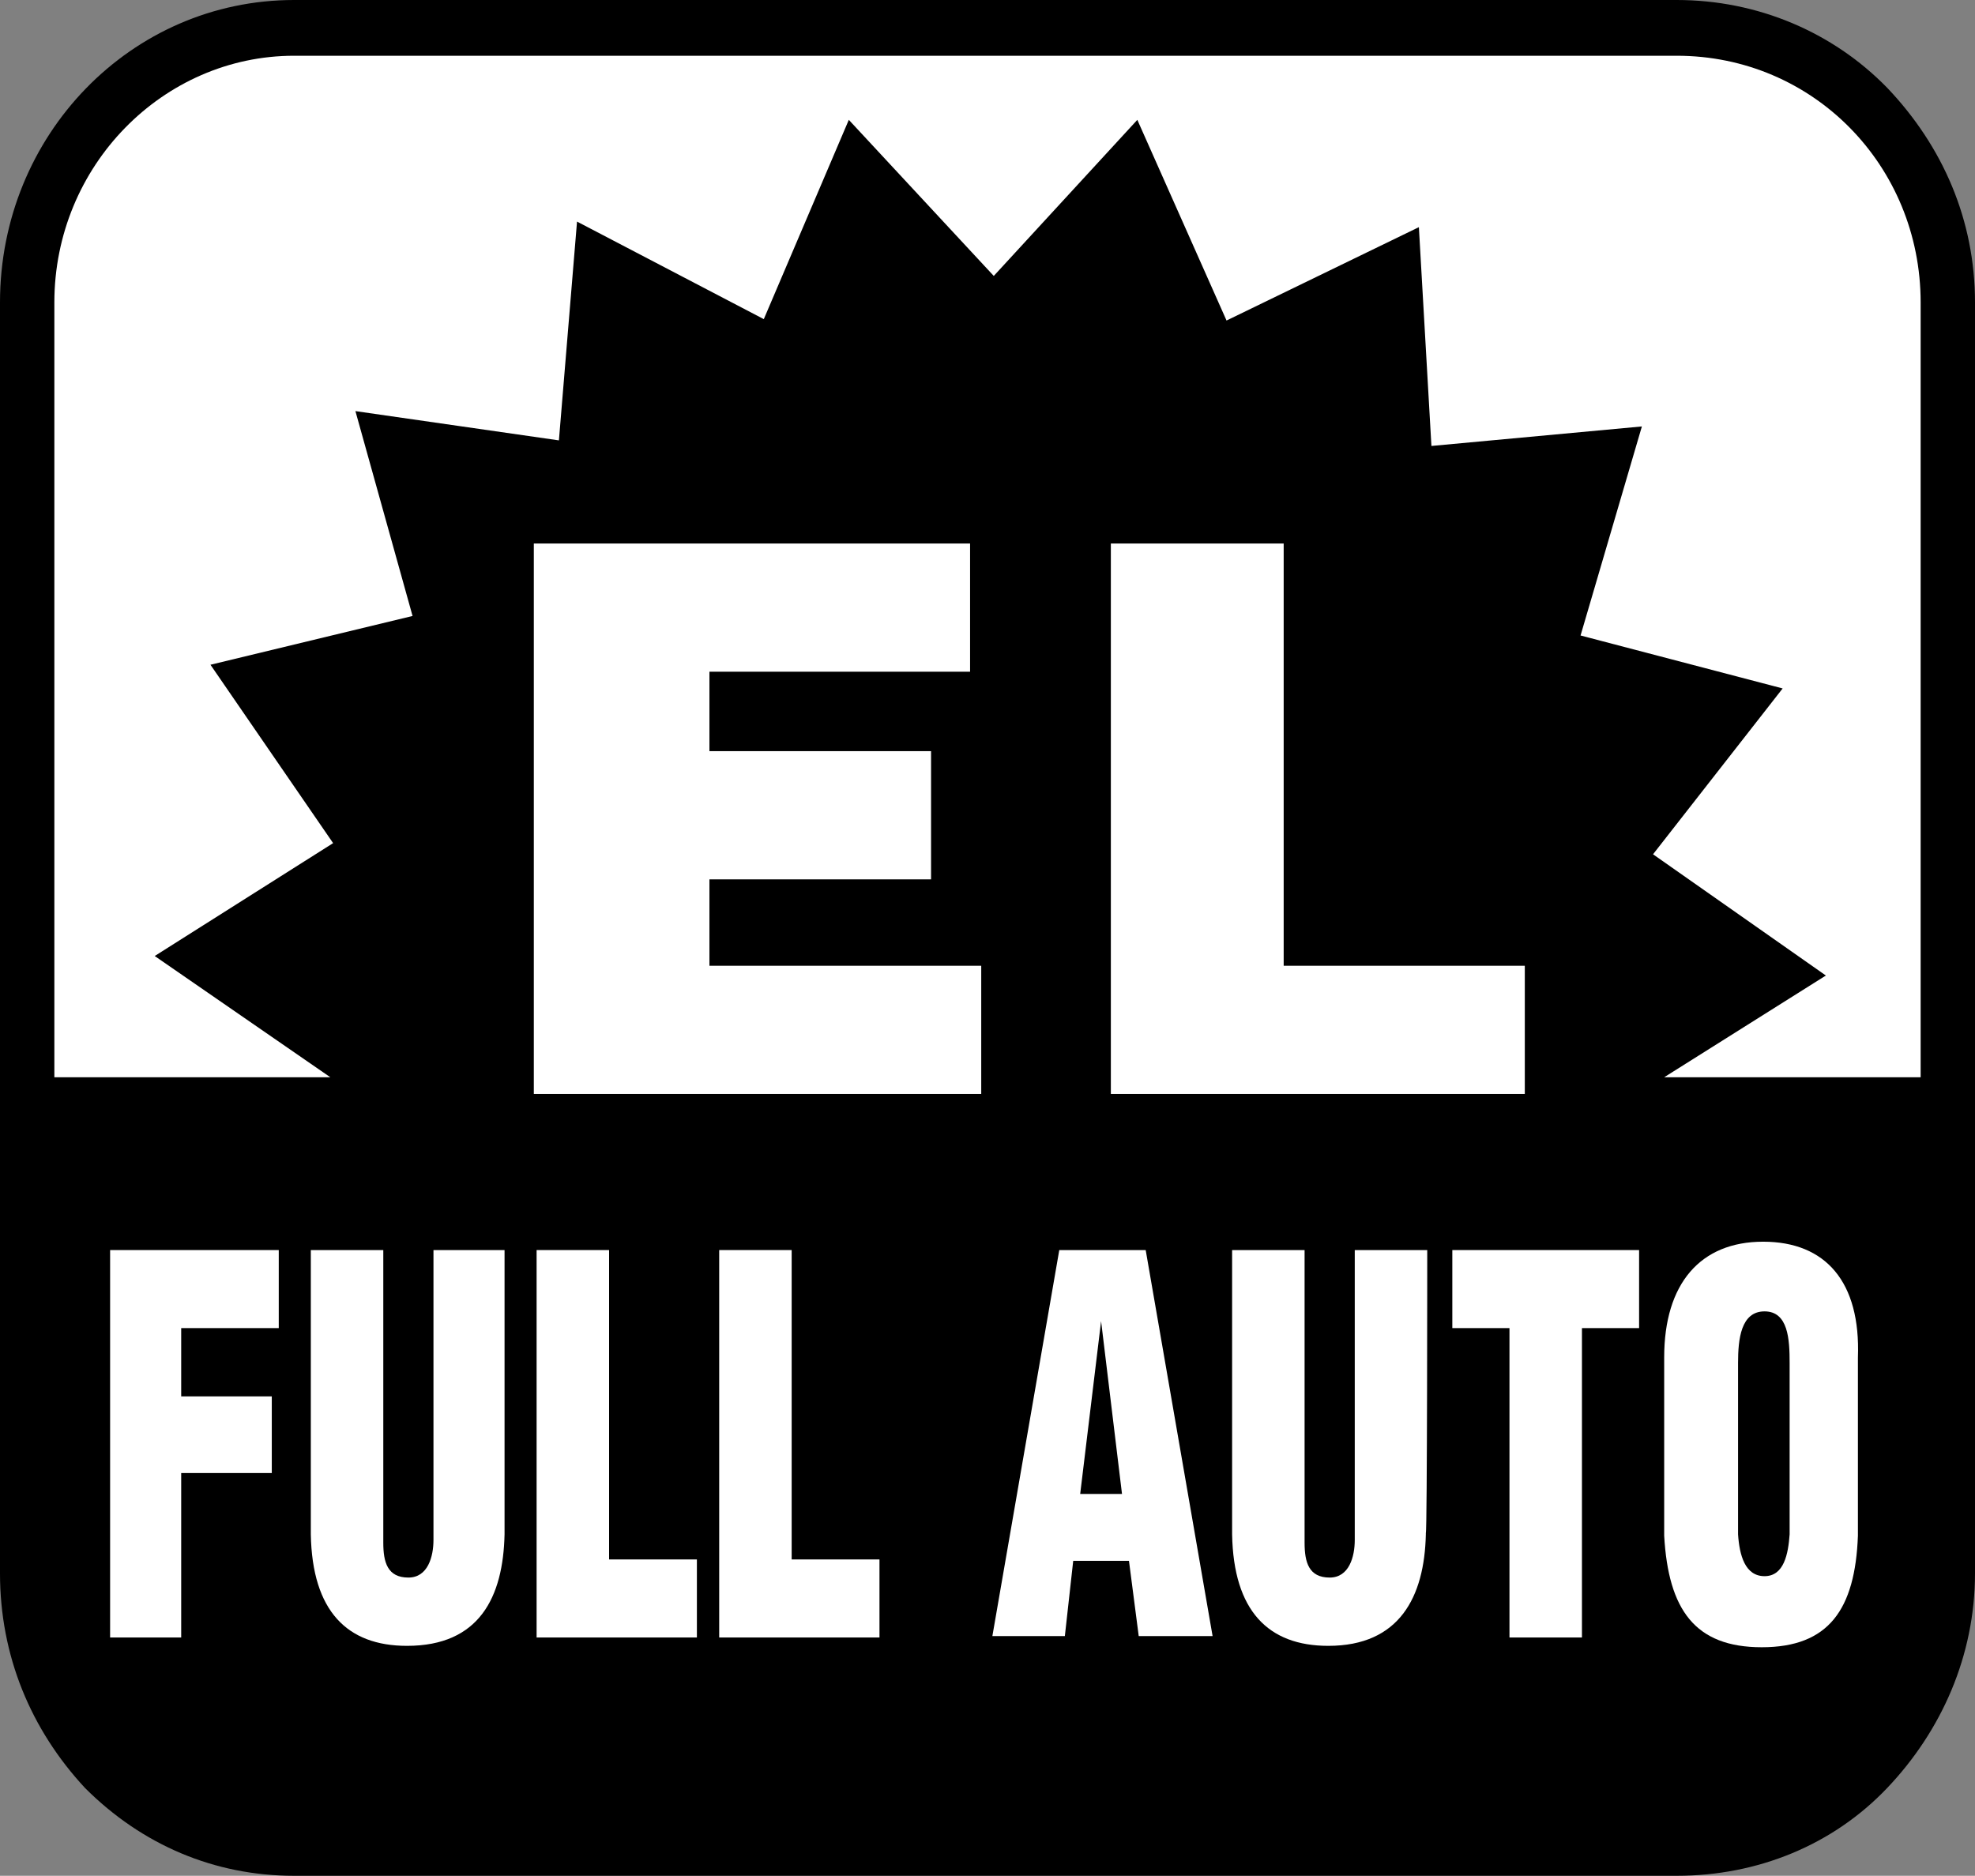
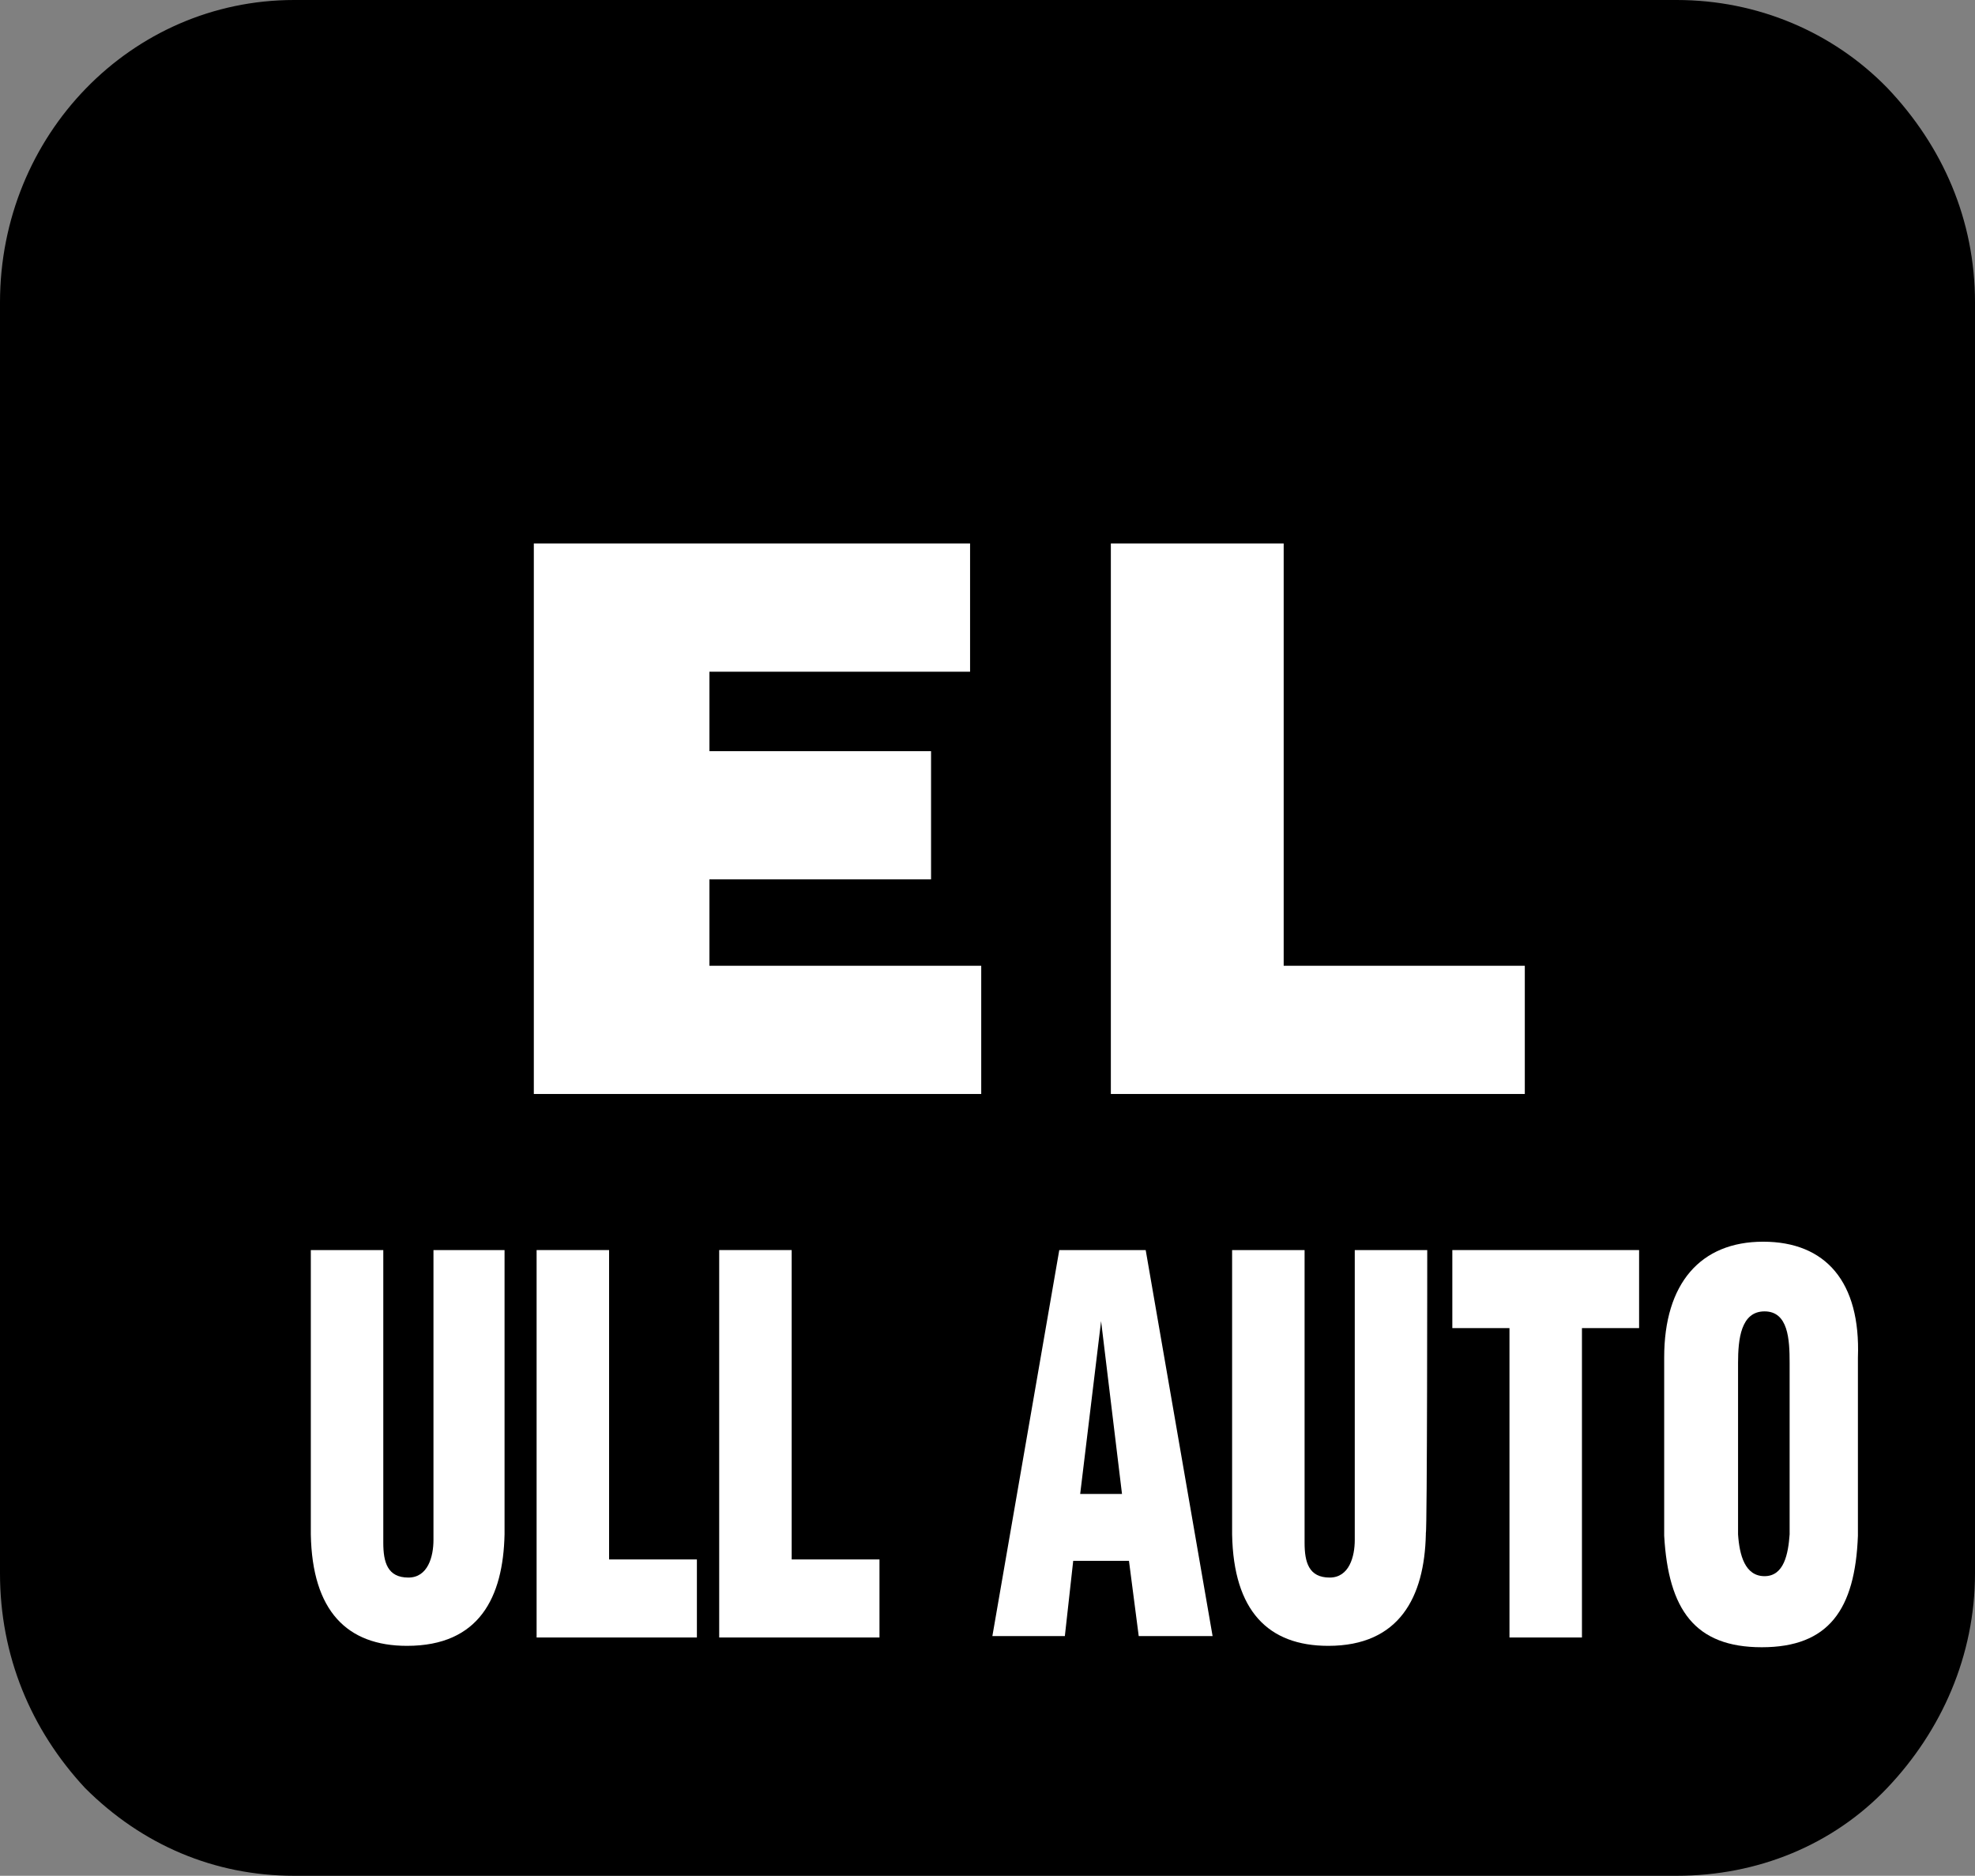
<svg xmlns="http://www.w3.org/2000/svg" version="1.1" id="Warstwa_1" x="0px" y="0px" viewBox="0 0 141.7 134.6" style="enable-background:new 0 0 141.7 134.6;" xml:space="preserve">
  <rect x="0" y="0" width="141.7" height="134.6" fill="#808080" stroke="none" />
  <style type="text/css">
	.st0{fill:#FFFFFF;}
</style>
  <path d="M135.4,6.3c-3.9-4-9.3-6.3-15.1-6.3H21.1C9.4,0,0,9.7,0,21.7v91.2c0,5.9,2.2,11.2,6.1,15.4c4.1,4.1,9.3,6.3,15,6.3h99.2  c5.8,0,11.2-2.2,15.1-6.3c3.9-4.1,6.3-9.5,6.3-15.4V21.7C141.7,15.8,139.4,10.5,135.4,6.3L135.4,6.3z" />
  <polygon class="st0" points="43.7,111.9 43.7,89.7 38.5,89.7 38.5,117.5 50,117.5 50,111.9 " />
  <polygon class="st0" points="56.8,111.9 56.8,89.7 51.6,89.7 51.6,117.5 63.1,117.5 63.1,111.9 " />
-   <polygon class="st0" points="7.9,117.5 13,117.5 13,105.7 19.5,105.7 19.5,100.2 13,100.2 13,95.3 20,95.3 20,89.7 7.9,89.7 " />
  <path class="st0" d="M31.1,89.7V110v0.1v0.4c0,1.2-0.4,2.7-1.8,2.7c-1.5,0-1.8-1.1-1.8-2.5v-0.5v0V89.7h-5.2v20.1c0,0.1,0,0.2,0,0.3  h0c0.1,5.5,2.6,8,6.9,8c5.2,0,6.9-3.5,7-8h0c0-0.1,0-0.2,0-0.3V89.7H31.1z" />
  <polygon class="st0" points="104.2,89.7 104.2,95.3 108.3,95.3 108.3,117.5 113.5,117.5 113.5,95.3 117.6,95.3 117.6,89.7 " />
  <path class="st0" d="M126.5,89.1c-4.5,0-7.1,3-7.1,8.3v11.3c0,0.5,0,1,0,1.5h0c0.3,5.3,2.2,8,7,8c4.8,0,6.7-2.7,6.9-8v0  c0-0.5,0-1,0-1.5V97.4C133.5,92,131,89.1,126.5,89.1z M124.7,110.1c0-0.3,0-0.6,0-0.9V97.8c0-1.7,0.2-3.7,1.9-3.7  c1.7,0,1.8,2,1.8,3.7v11.4c0,0.3,0,0.6,0,0.9h0c-0.1,1.4-0.4,3-1.8,3C125.2,113.1,124.8,111.6,124.7,110.1" />
  <path class="st0" d="M82.2,89.7H76l-4.8,27.7h5.2l0.6-5.4H81l0.7,5.4H87L82.2,89.7z M79,94.8L79,94.8l1.5,12.4h-3L79,94.8z" />
  <path class="st0" d="M102.4,89.7h-5.2v20.4v0.4c0,1.2-0.4,2.7-1.8,2.7c-1.5,0-1.8-1.1-1.8-2.5v-0.5v0V89.7h-5.2v20.1  c0,0.1,0,0.2,0,0.3h0c0.1,5.5,2.6,8,6.9,8c5.1,0,6.9-3.5,7-8h0c0,0,0,0,0,0c0,0,0,0,0-0.1l0,0C102.4,109.9,102.4,89.7,102.4,89.7z" />
  <polygon class="st0" points="70.4,78.5 38.3,78.5 38.3,39 69.6,39 69.6,48.2 50.9,48.2 50.9,53.9 66.8,53.9 66.8,63.1 50.9,63.1   50.9,69.3 70.4,69.3 70.4,78.5 " />
  <polygon class="st0" points="109.4,69.3 109.4,78.5 79.7,78.5 79.7,39 92.1,39 92.1,69.3 109.4,69.3 " />
-   <path class="st0" d="M137.8,77.3h-18.4L131,70l-12.4-8.7l9.3-11.9l-14.5-3.8l4.4-15L102.7,32l-0.9-15.7L88,23L81.6,8.6L71.3,19.8  L60.9,8.6l-6.1,14.3l-13.4-7l-1.3,15.7l-14.6-2.1l4.1,14.7l-14.5,3.5l8.8,12.8l-12.8,8.1l12.6,8.7H3.9V21.7C3.9,11.9,11.7,4,21.1,4  h99.2c9.8,0,17.5,7.9,17.5,17.7V77.3L137.8,77.3z" />
</svg>